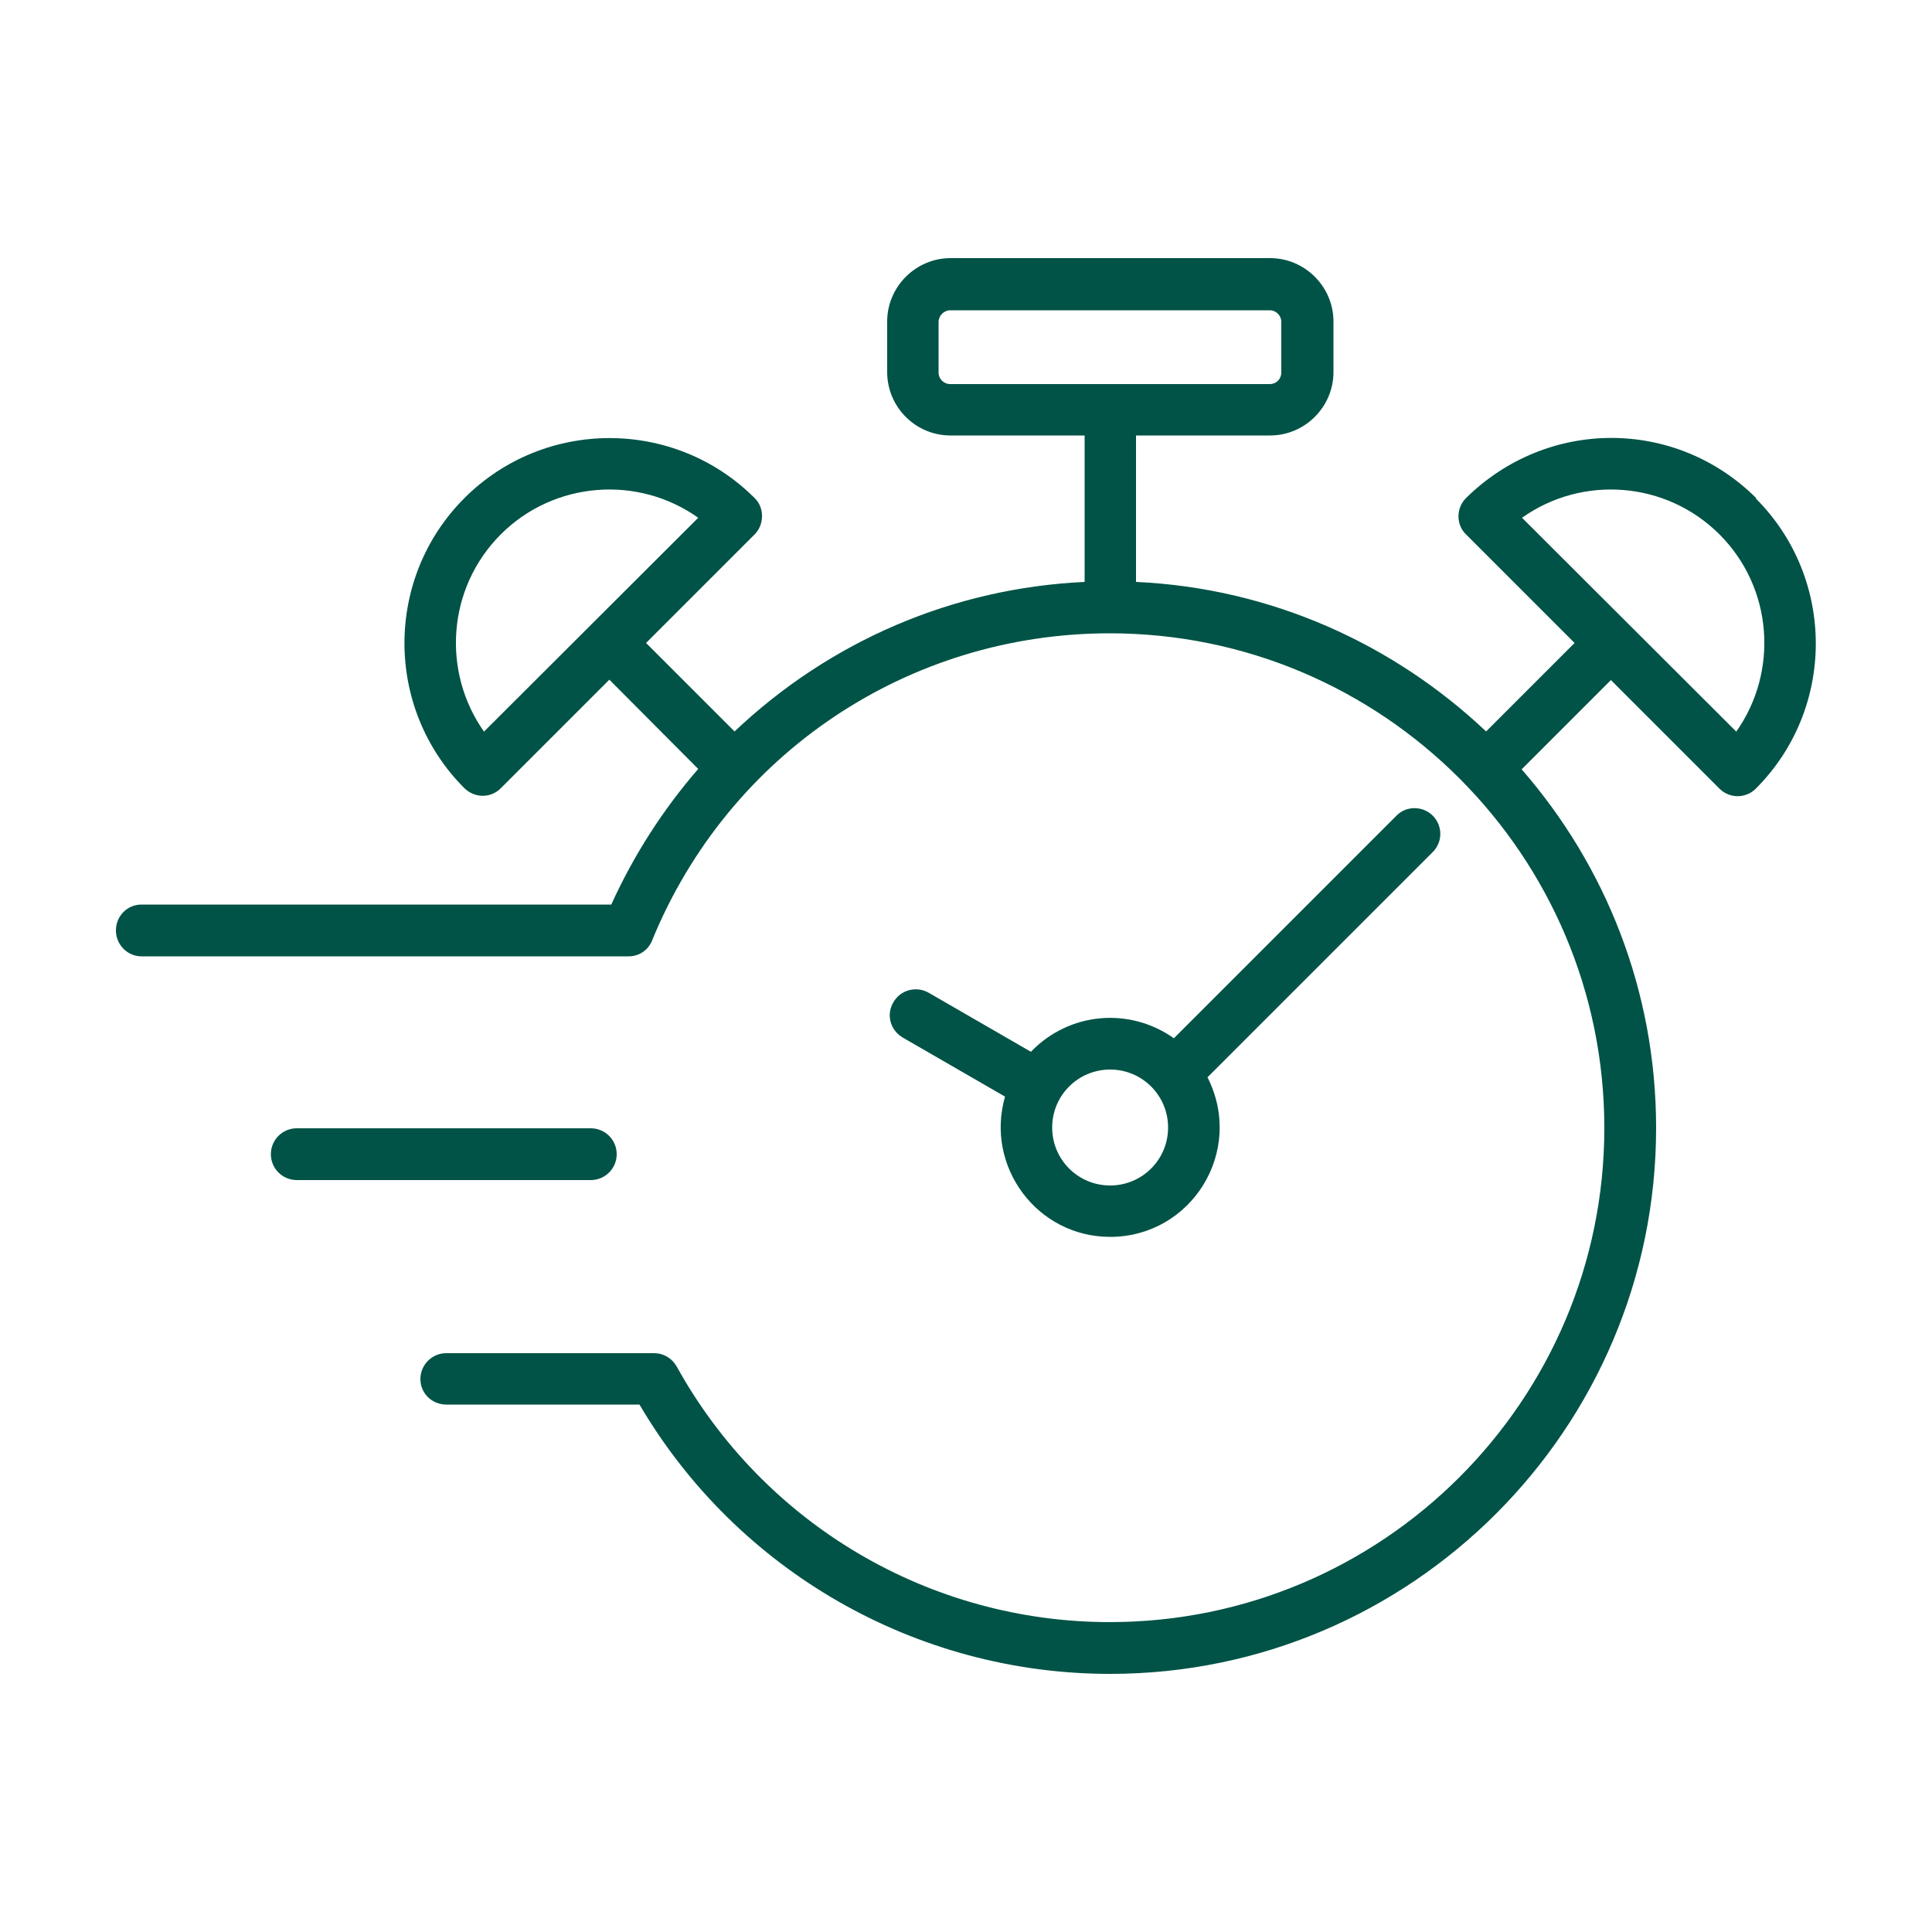
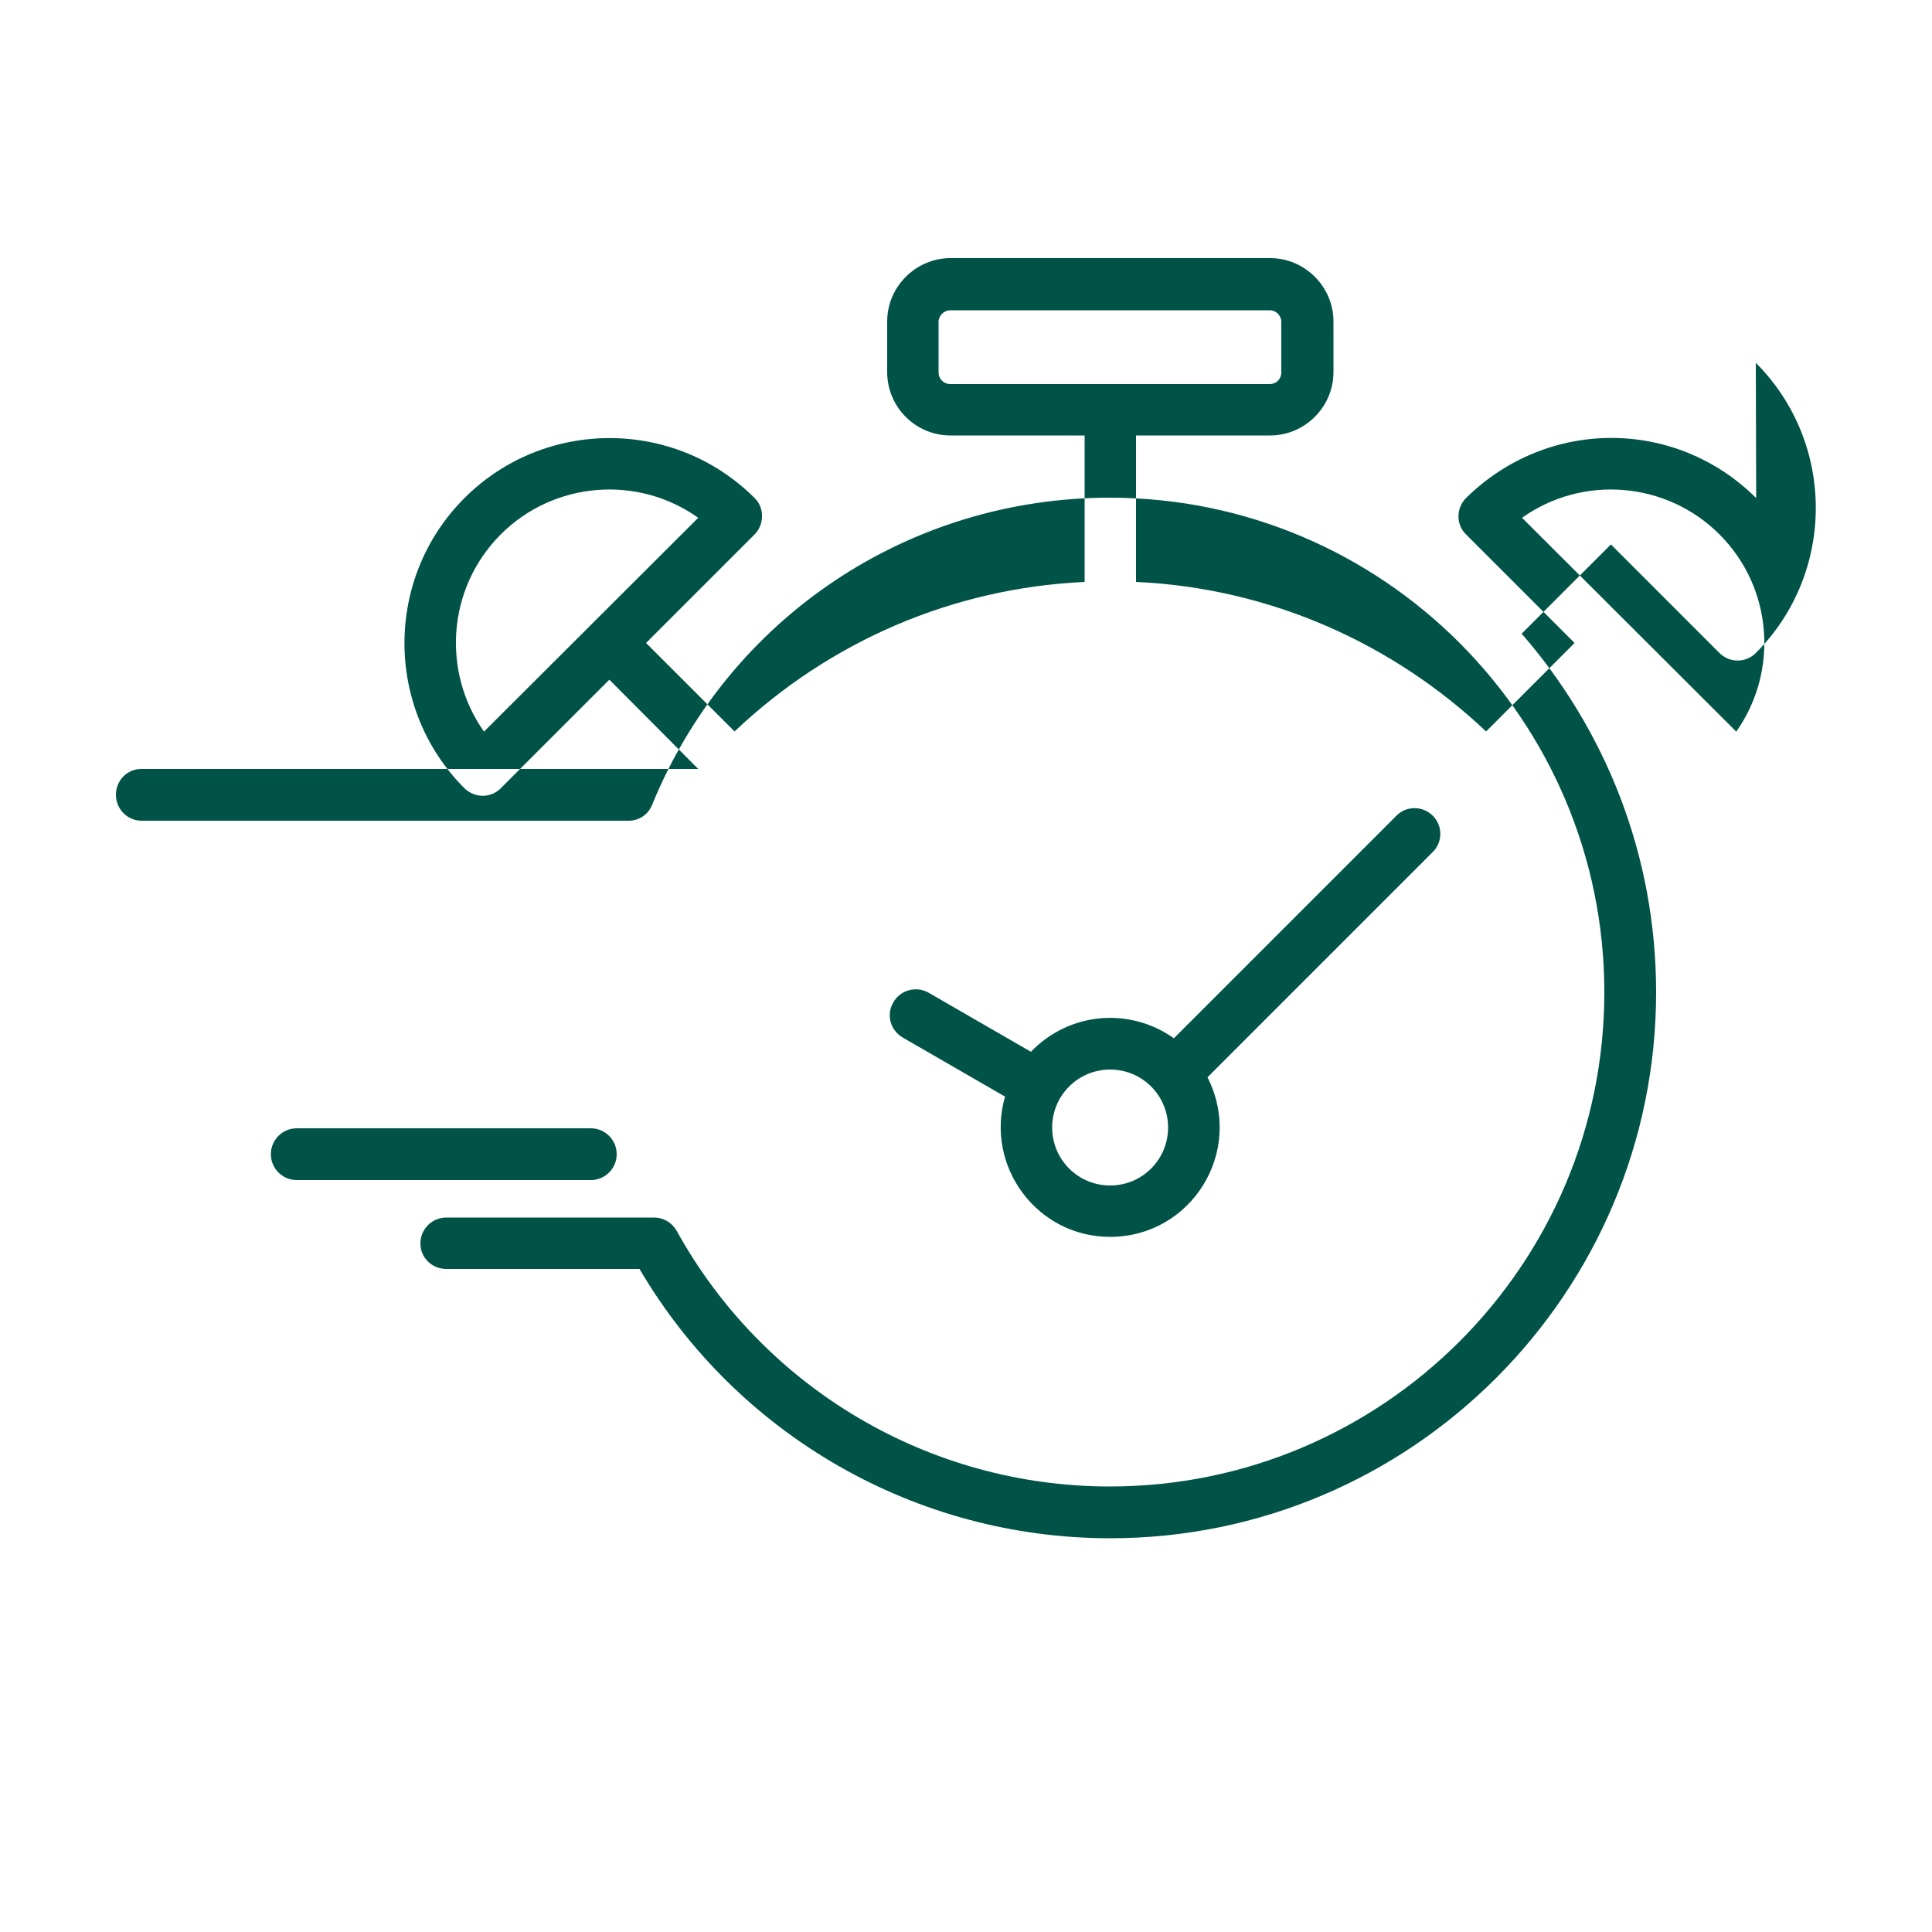
<svg xmlns="http://www.w3.org/2000/svg" id="Calque_1" data-name="Calque 1" viewBox="0 0 50 50">
  <defs>
    <style>      .cls-1 {        fill: #005346;        fill-rule: evenodd;        stroke-width: 0px;      }    </style>
  </defs>
-   <path class="cls-1" d="M28.73,30.68c-.83,0-1.5-.67-1.5-1.5s.67-1.5,1.5-1.5,1.5.67,1.5,1.5-.67,1.5-1.5,1.5h0ZM37.08,21.11c-.26-.26-.69-.26-.94,0l-5.76,5.76c-1.16-.82-2.72-.67-3.7.35l-2.65-1.53c-.32-.18-.73-.07-.91.25-.19.32-.08.72.24.91l2.65,1.53c-.52,1.81.83,3.63,2.72,3.63,2.1,0,3.49-2.21,2.52-4.13l5.83-5.83c.26-.26.26-.68,0-.94h0ZM15.29,30.54h-7.61c-.37,0-.67-.3-.67-.67s.3-.67.67-.67h7.61c.37,0,.67.3.67.67s-.3.67-.67.67h0ZM44.94,18.94l-5.55-5.54c1.56-1.11,3.73-.95,5.11.43,1.39,1.39,1.53,3.56.43,5.11h0ZM12.53,18.94c-1.1-1.55-.96-3.72.43-5.11,1.38-1.38,3.55-1.54,5.11-.43l-5.55,5.54h0ZM24.29,9.64v-1.31c0-.16.14-.3.3-.3h8.27c.17,0,.3.14.3.3v1.31c0,.17-.13.3-.3.3h-8.27c-.16,0-.3-.13-.3-.3h0ZM45.45,12.89c-2.08-2.07-5.4-2.08-7.51,0-.26.26-.26.69,0,.94l2.81,2.81-2.29,2.29c-2.39-2.26-5.56-3.71-9.06-3.87v-3.79h3.47c.9,0,1.64-.74,1.64-1.64v-1.31c0-.9-.74-1.64-1.64-1.64h-8.27c-.9,0-1.64.74-1.64,1.64v1.31c0,.9.73,1.64,1.64,1.64h3.47v3.79c-3.41.16-6.59,1.53-9.06,3.87l-2.29-2.29,2.81-2.81c.25-.25.26-.69,0-.94-2.07-2.07-5.44-2.07-7.51,0-2.07,2.07-2.07,5.44,0,7.51.27.26.68.26.94,0l2.81-2.81,2.3,2.31c-.91,1.05-1.67,2.23-2.25,3.51H3.66c-.37,0-.66.3-.66.67s.3.67.66.67h12.61c.27,0,.51-.16.61-.42,1.98-4.83,6.63-7.94,11.84-7.94,7.06,0,12.8,5.74,12.8,12.8s-5.74,12.79-12.8,12.79c-4.66,0-8.95-2.53-11.21-6.62-.12-.21-.34-.34-.58-.34h-5.38c-.37,0-.67.3-.67.67s.3.66.67.66h5c2.53,4.31,7.16,6.97,12.18,6.97,7.79,0,14.13-6.34,14.13-14.13,0-3.55-1.31-6.79-3.48-9.28l2.31-2.31,2.81,2.81c.26.26.68.26.94,0,2.07-2.07,2.07-5.44,0-7.51Z" />
+   <path class="cls-1" d="M28.73,30.68c-.83,0-1.5-.67-1.5-1.5s.67-1.5,1.5-1.5,1.5.67,1.5,1.5-.67,1.5-1.5,1.5h0ZM37.08,21.11c-.26-.26-.69-.26-.94,0l-5.76,5.76c-1.16-.82-2.72-.67-3.7.35l-2.65-1.53c-.32-.18-.73-.07-.91.25-.19.32-.08.72.24.91l2.65,1.53c-.52,1.81.83,3.63,2.72,3.63,2.1,0,3.49-2.21,2.52-4.13l5.83-5.83c.26-.26.26-.68,0-.94h0ZM15.29,30.54h-7.61c-.37,0-.67-.3-.67-.67s.3-.67.67-.67h7.61c.37,0,.67.3.67.67s-.3.67-.67.67h0ZM44.94,18.94l-5.55-5.54c1.56-1.11,3.73-.95,5.11.43,1.39,1.39,1.53,3.56.43,5.11h0ZM12.53,18.94c-1.1-1.55-.96-3.72.43-5.11,1.38-1.38,3.55-1.54,5.11-.43l-5.55,5.54h0ZM24.29,9.64v-1.31c0-.16.14-.3.3-.3h8.27c.17,0,.3.14.3.3v1.31c0,.17-.13.3-.3.3h-8.27c-.16,0-.3-.13-.3-.3h0ZM45.45,12.89c-2.08-2.07-5.4-2.08-7.51,0-.26.26-.26.69,0,.94l2.81,2.81-2.29,2.29c-2.39-2.26-5.56-3.71-9.06-3.87v-3.79h3.47c.9,0,1.64-.74,1.64-1.64v-1.31c0-.9-.74-1.64-1.64-1.64h-8.27c-.9,0-1.64.74-1.64,1.64v1.31c0,.9.73,1.64,1.64,1.64h3.47v3.79c-3.41.16-6.59,1.53-9.06,3.87l-2.29-2.29,2.81-2.81c.25-.25.26-.69,0-.94-2.07-2.07-5.44-2.07-7.51,0-2.07,2.07-2.07,5.44,0,7.51.27.26.68.26.94,0l2.81-2.81,2.3,2.31H3.66c-.37,0-.66.3-.66.67s.3.67.66.67h12.61c.27,0,.51-.16.61-.42,1.98-4.83,6.63-7.94,11.84-7.94,7.06,0,12.8,5.74,12.8,12.8s-5.74,12.79-12.8,12.79c-4.66,0-8.95-2.53-11.21-6.62-.12-.21-.34-.34-.58-.34h-5.38c-.37,0-.67.3-.67.67s.3.66.67.66h5c2.53,4.31,7.16,6.97,12.18,6.97,7.79,0,14.13-6.34,14.13-14.13,0-3.55-1.31-6.79-3.48-9.28l2.31-2.31,2.81,2.81c.26.26.68.26.94,0,2.07-2.07,2.07-5.44,0-7.51Z" />
</svg>